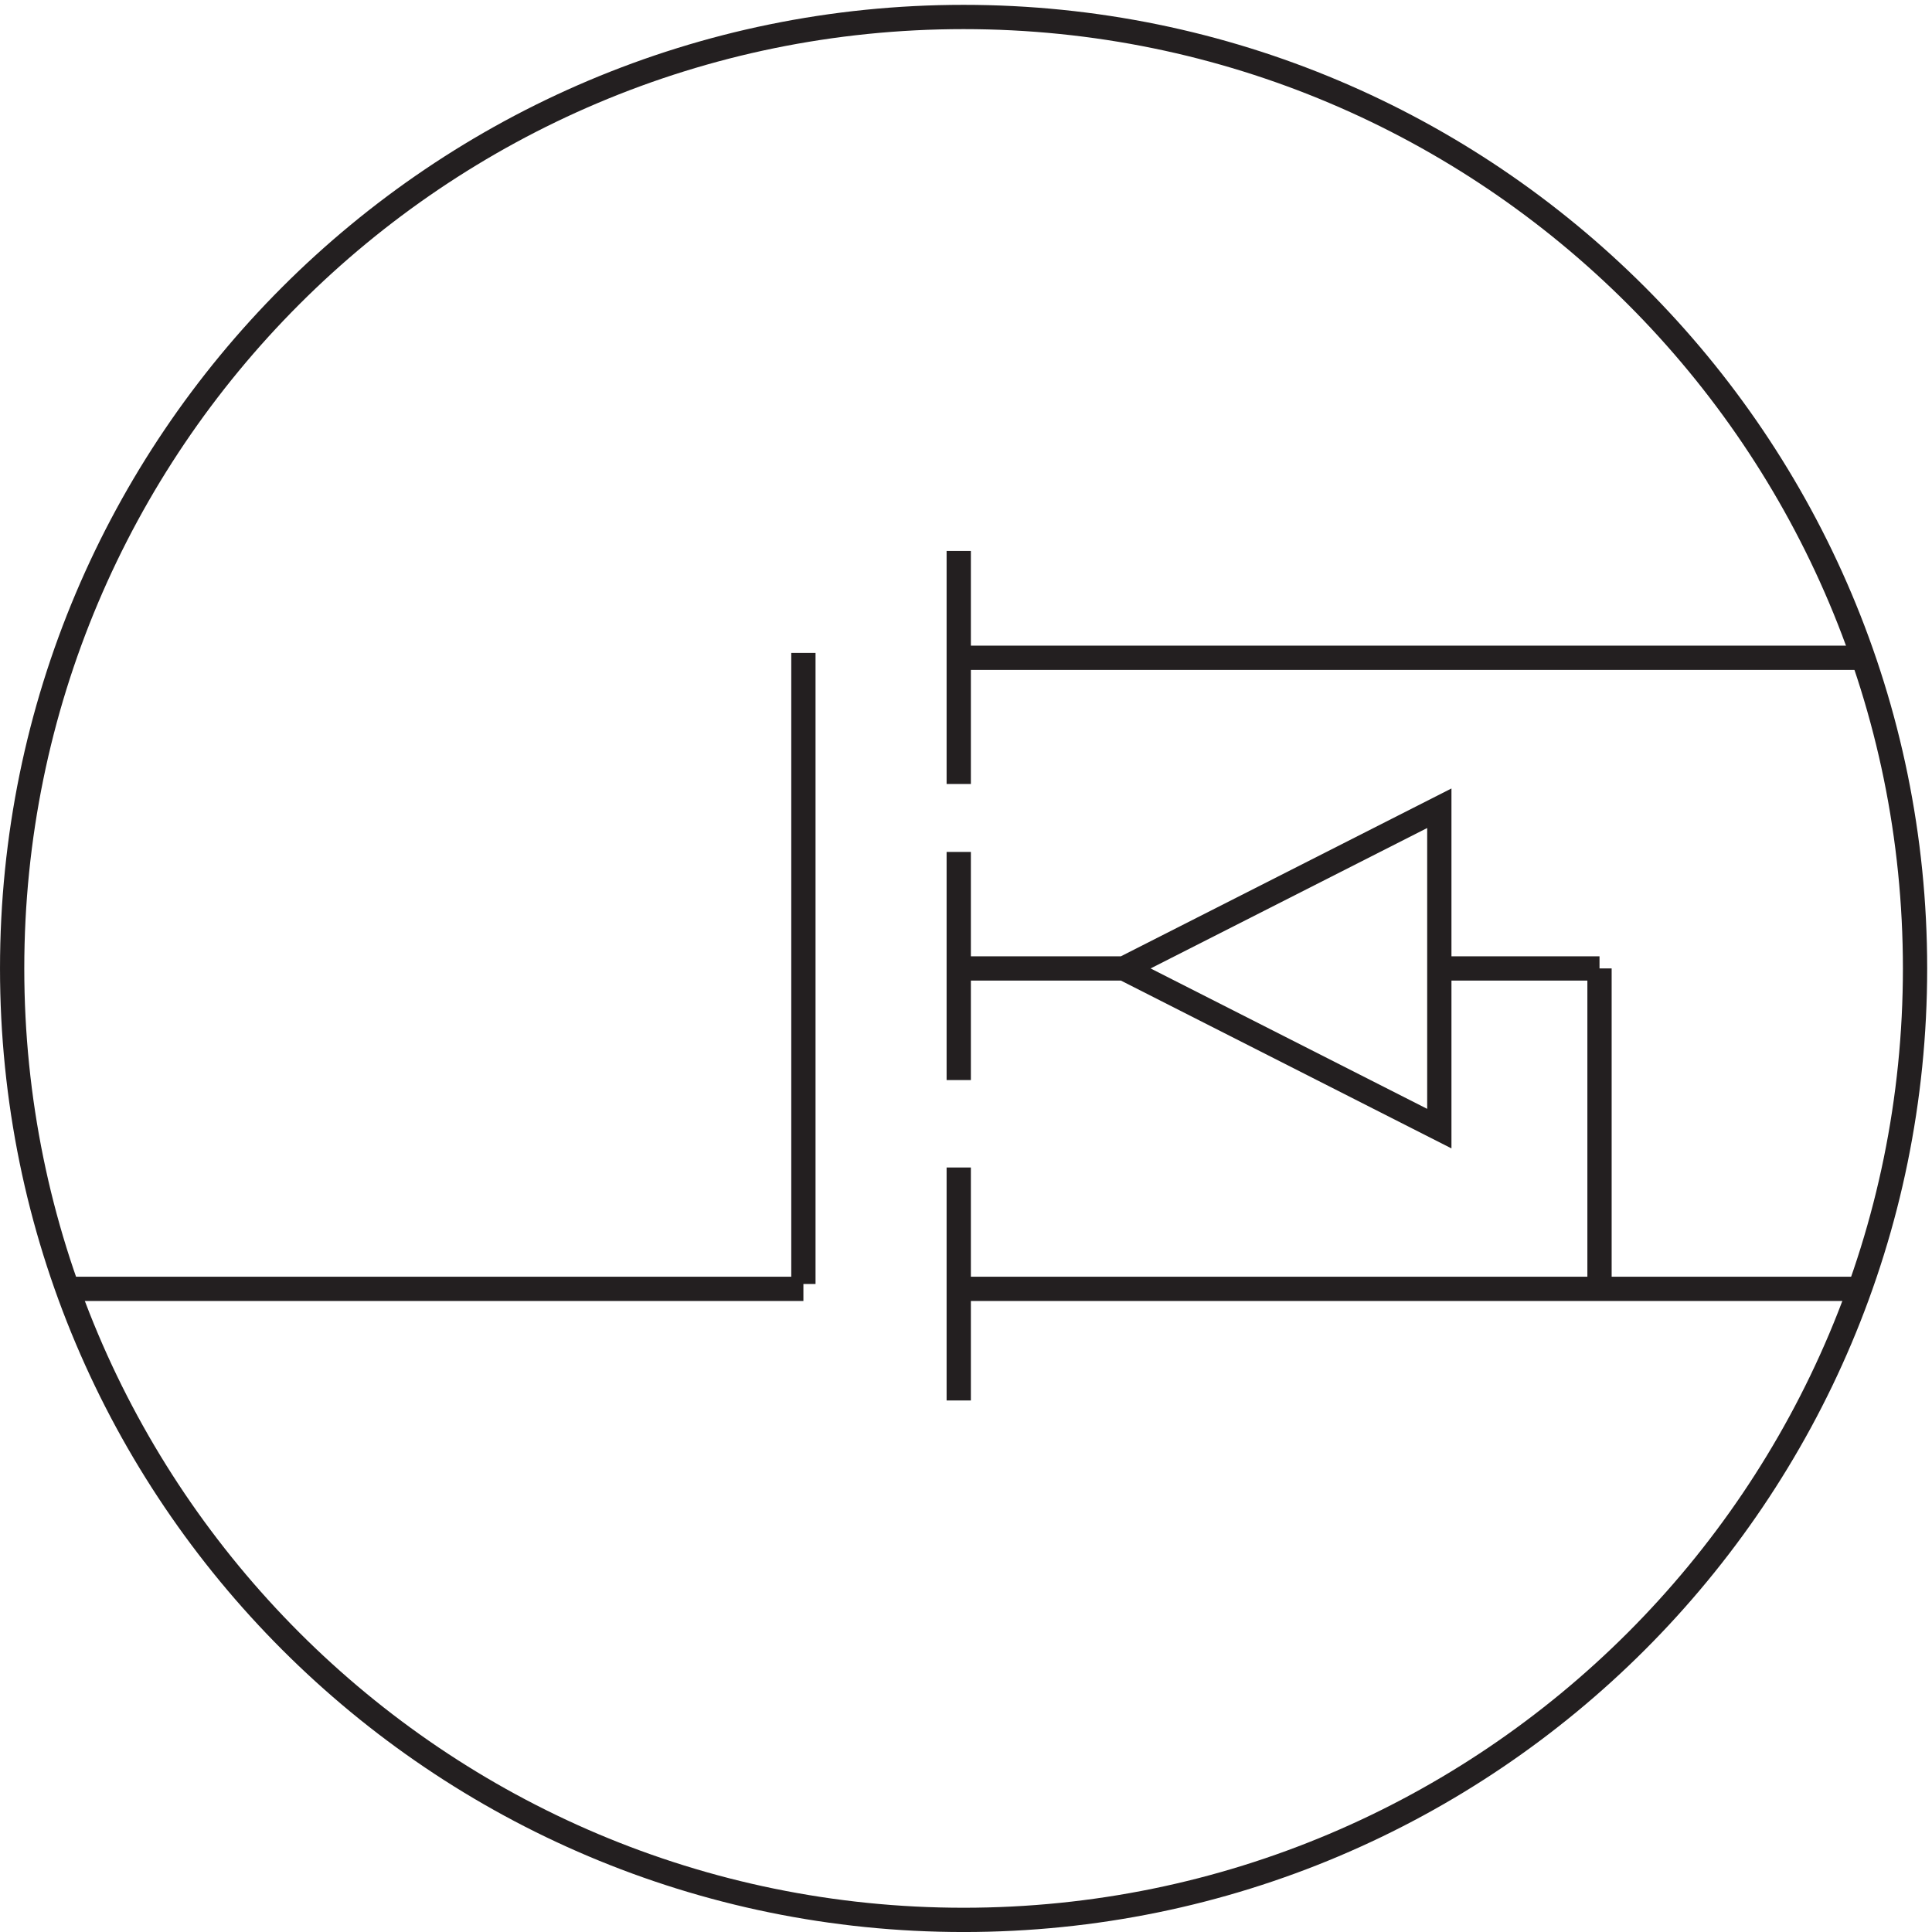
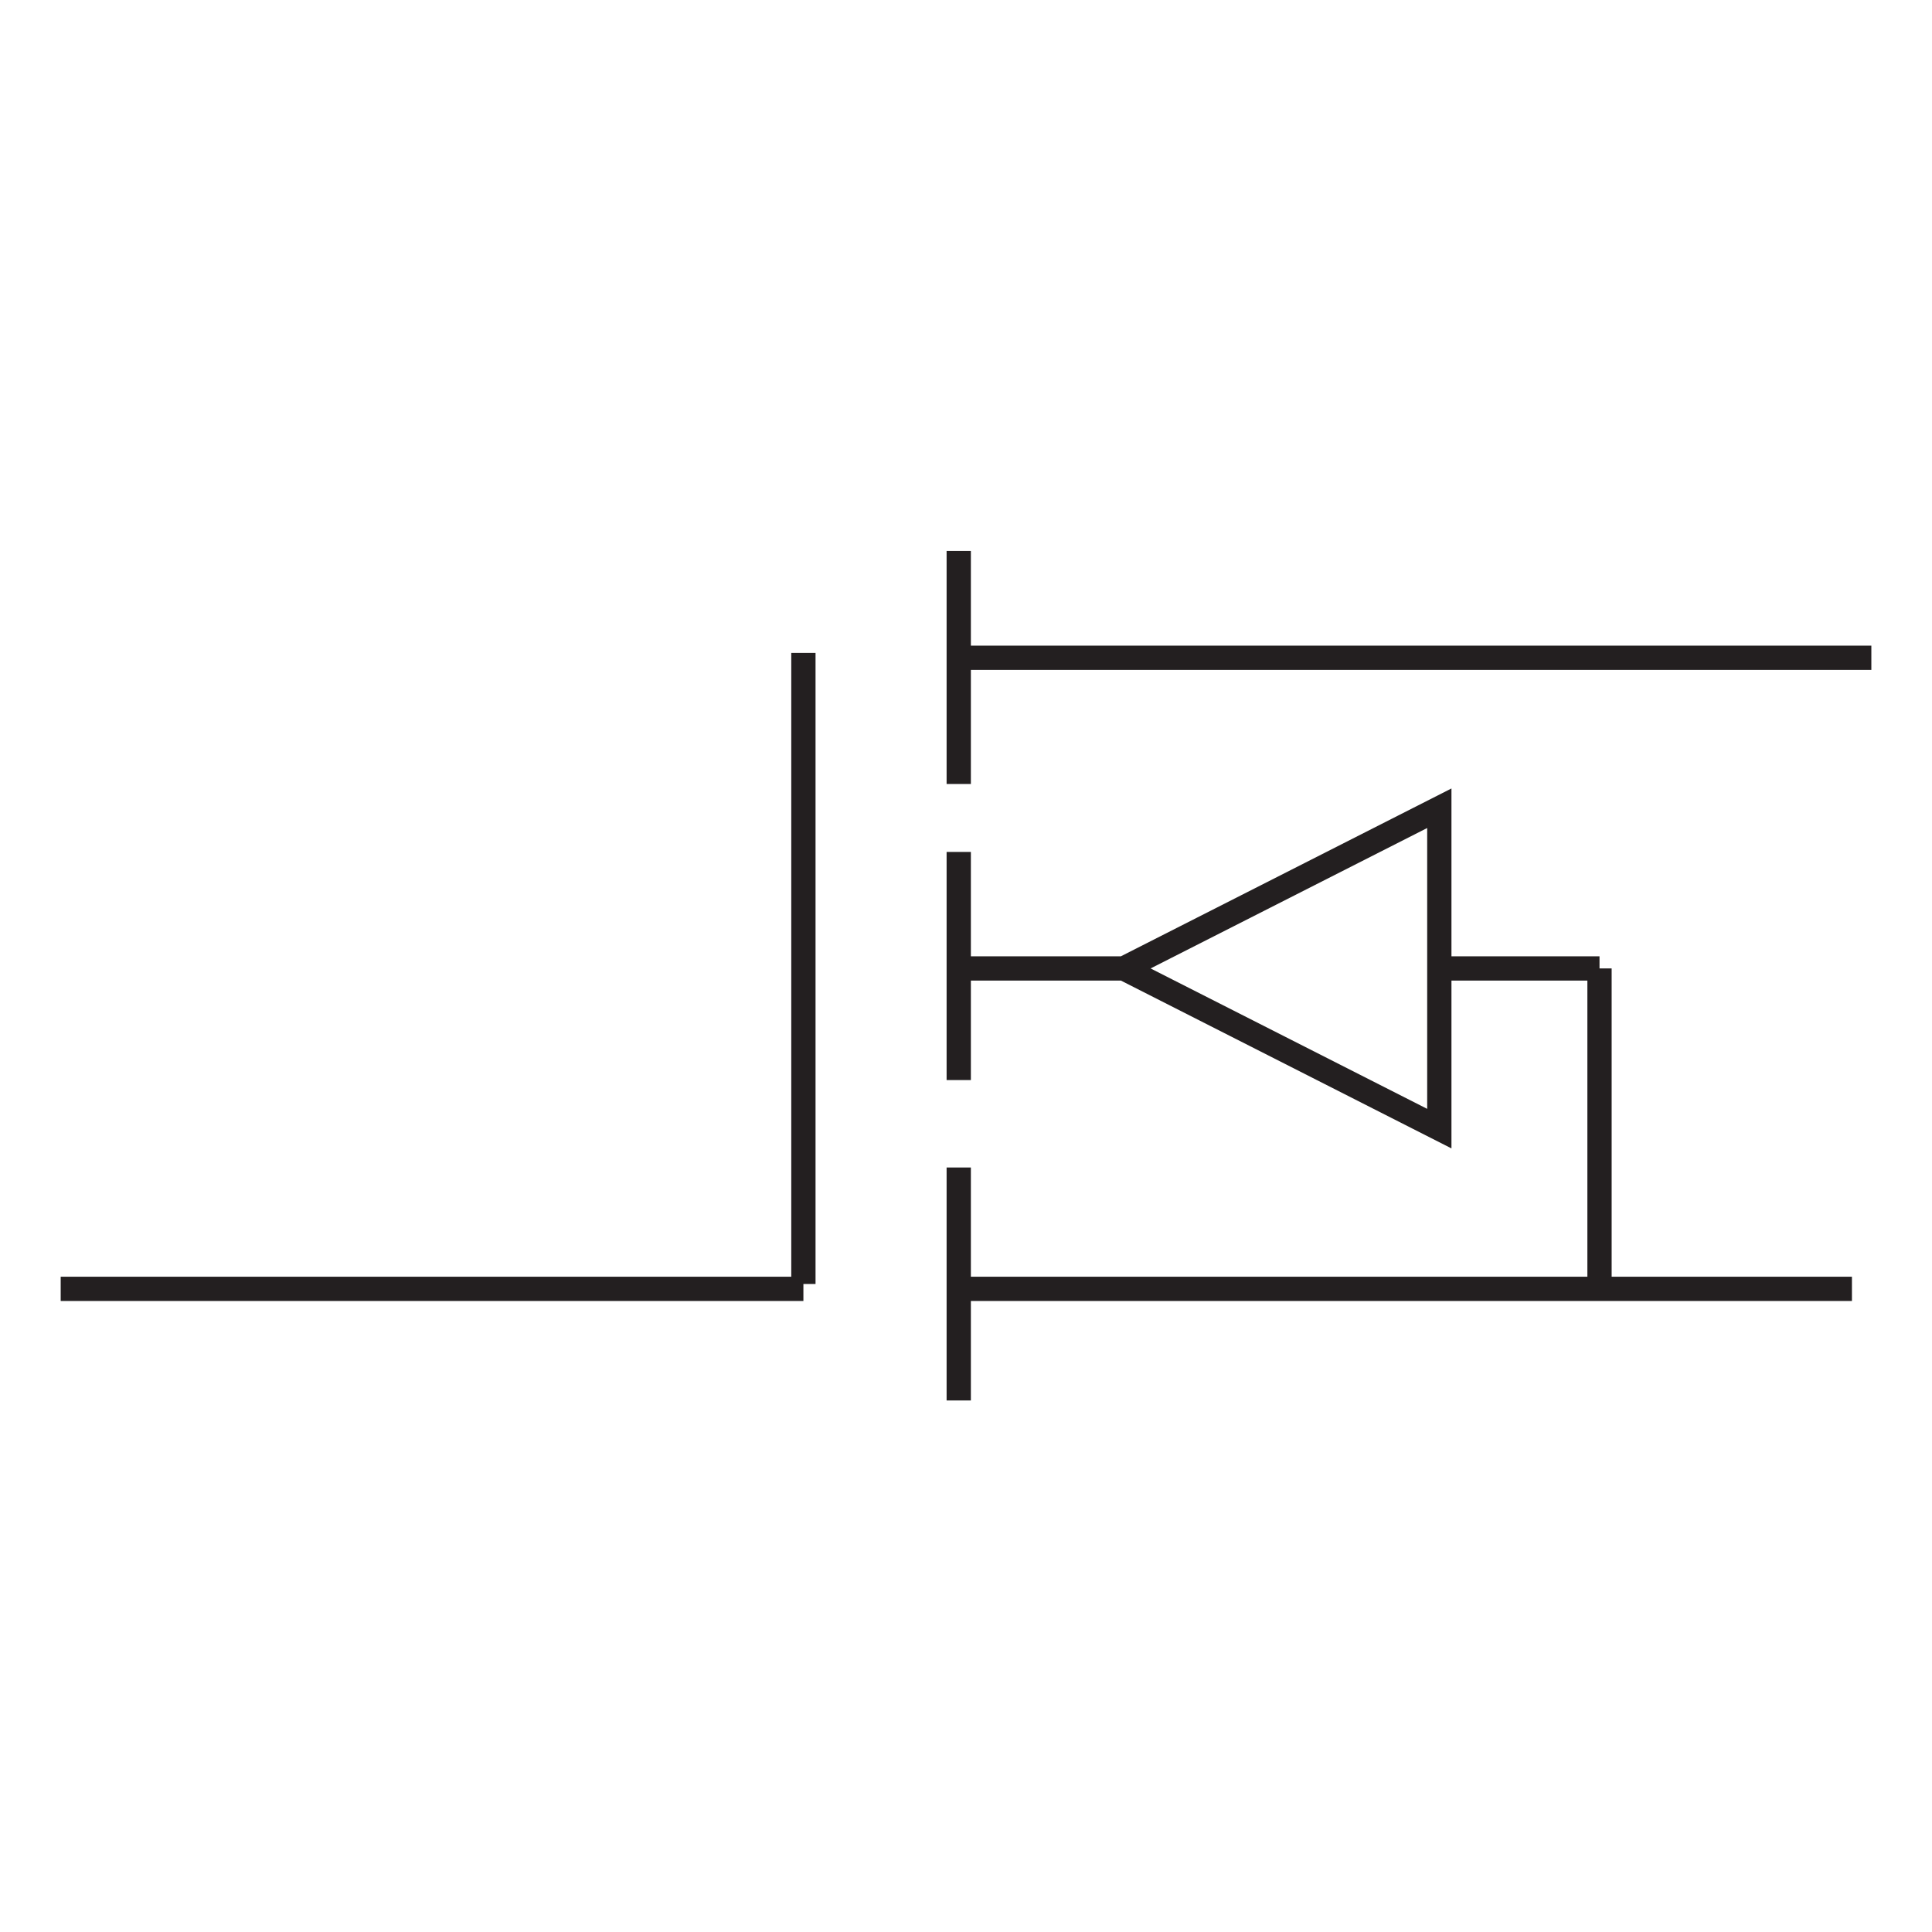
<svg xmlns="http://www.w3.org/2000/svg" xml:space="preserve" width="79.4" height="79.4">
-   <path d="M591.332 297.668c0-162.379-131.621-294-294-294-162.371 0-294 131.621-294 294 0 162.371 131.629 294 294 294 162.379 0 294-131.629 294-294z" style="fill:none;stroke:#231f20;stroke-width:7.5;stroke-linecap:butt;stroke-linejoin:miter;stroke-miterlimit:10;stroke-dasharray:none;stroke-opacity:1" transform="matrix(.133 0 0 -.133 .056 79.39)" />
  <path d="m346.832 297.668 97.5 49.5v-99zm231 96h-280.5m147-96h49.5m-147 0h-49.5m-49.5-97.5v195m324-196.504h-274.5m-49.5 0h-229.5m475.5 99.004v-97.5m-198 226.5v-72m0-21v-70.5m0-27.004v-72" style="fill:none;stroke:#231f20;stroke-width:7.5;stroke-linecap:butt;stroke-linejoin:miter;stroke-miterlimit:10;stroke-dasharray:none;stroke-opacity:1" transform="matrix(.133 0 0 -.133 .056 79.39)" />
</svg>